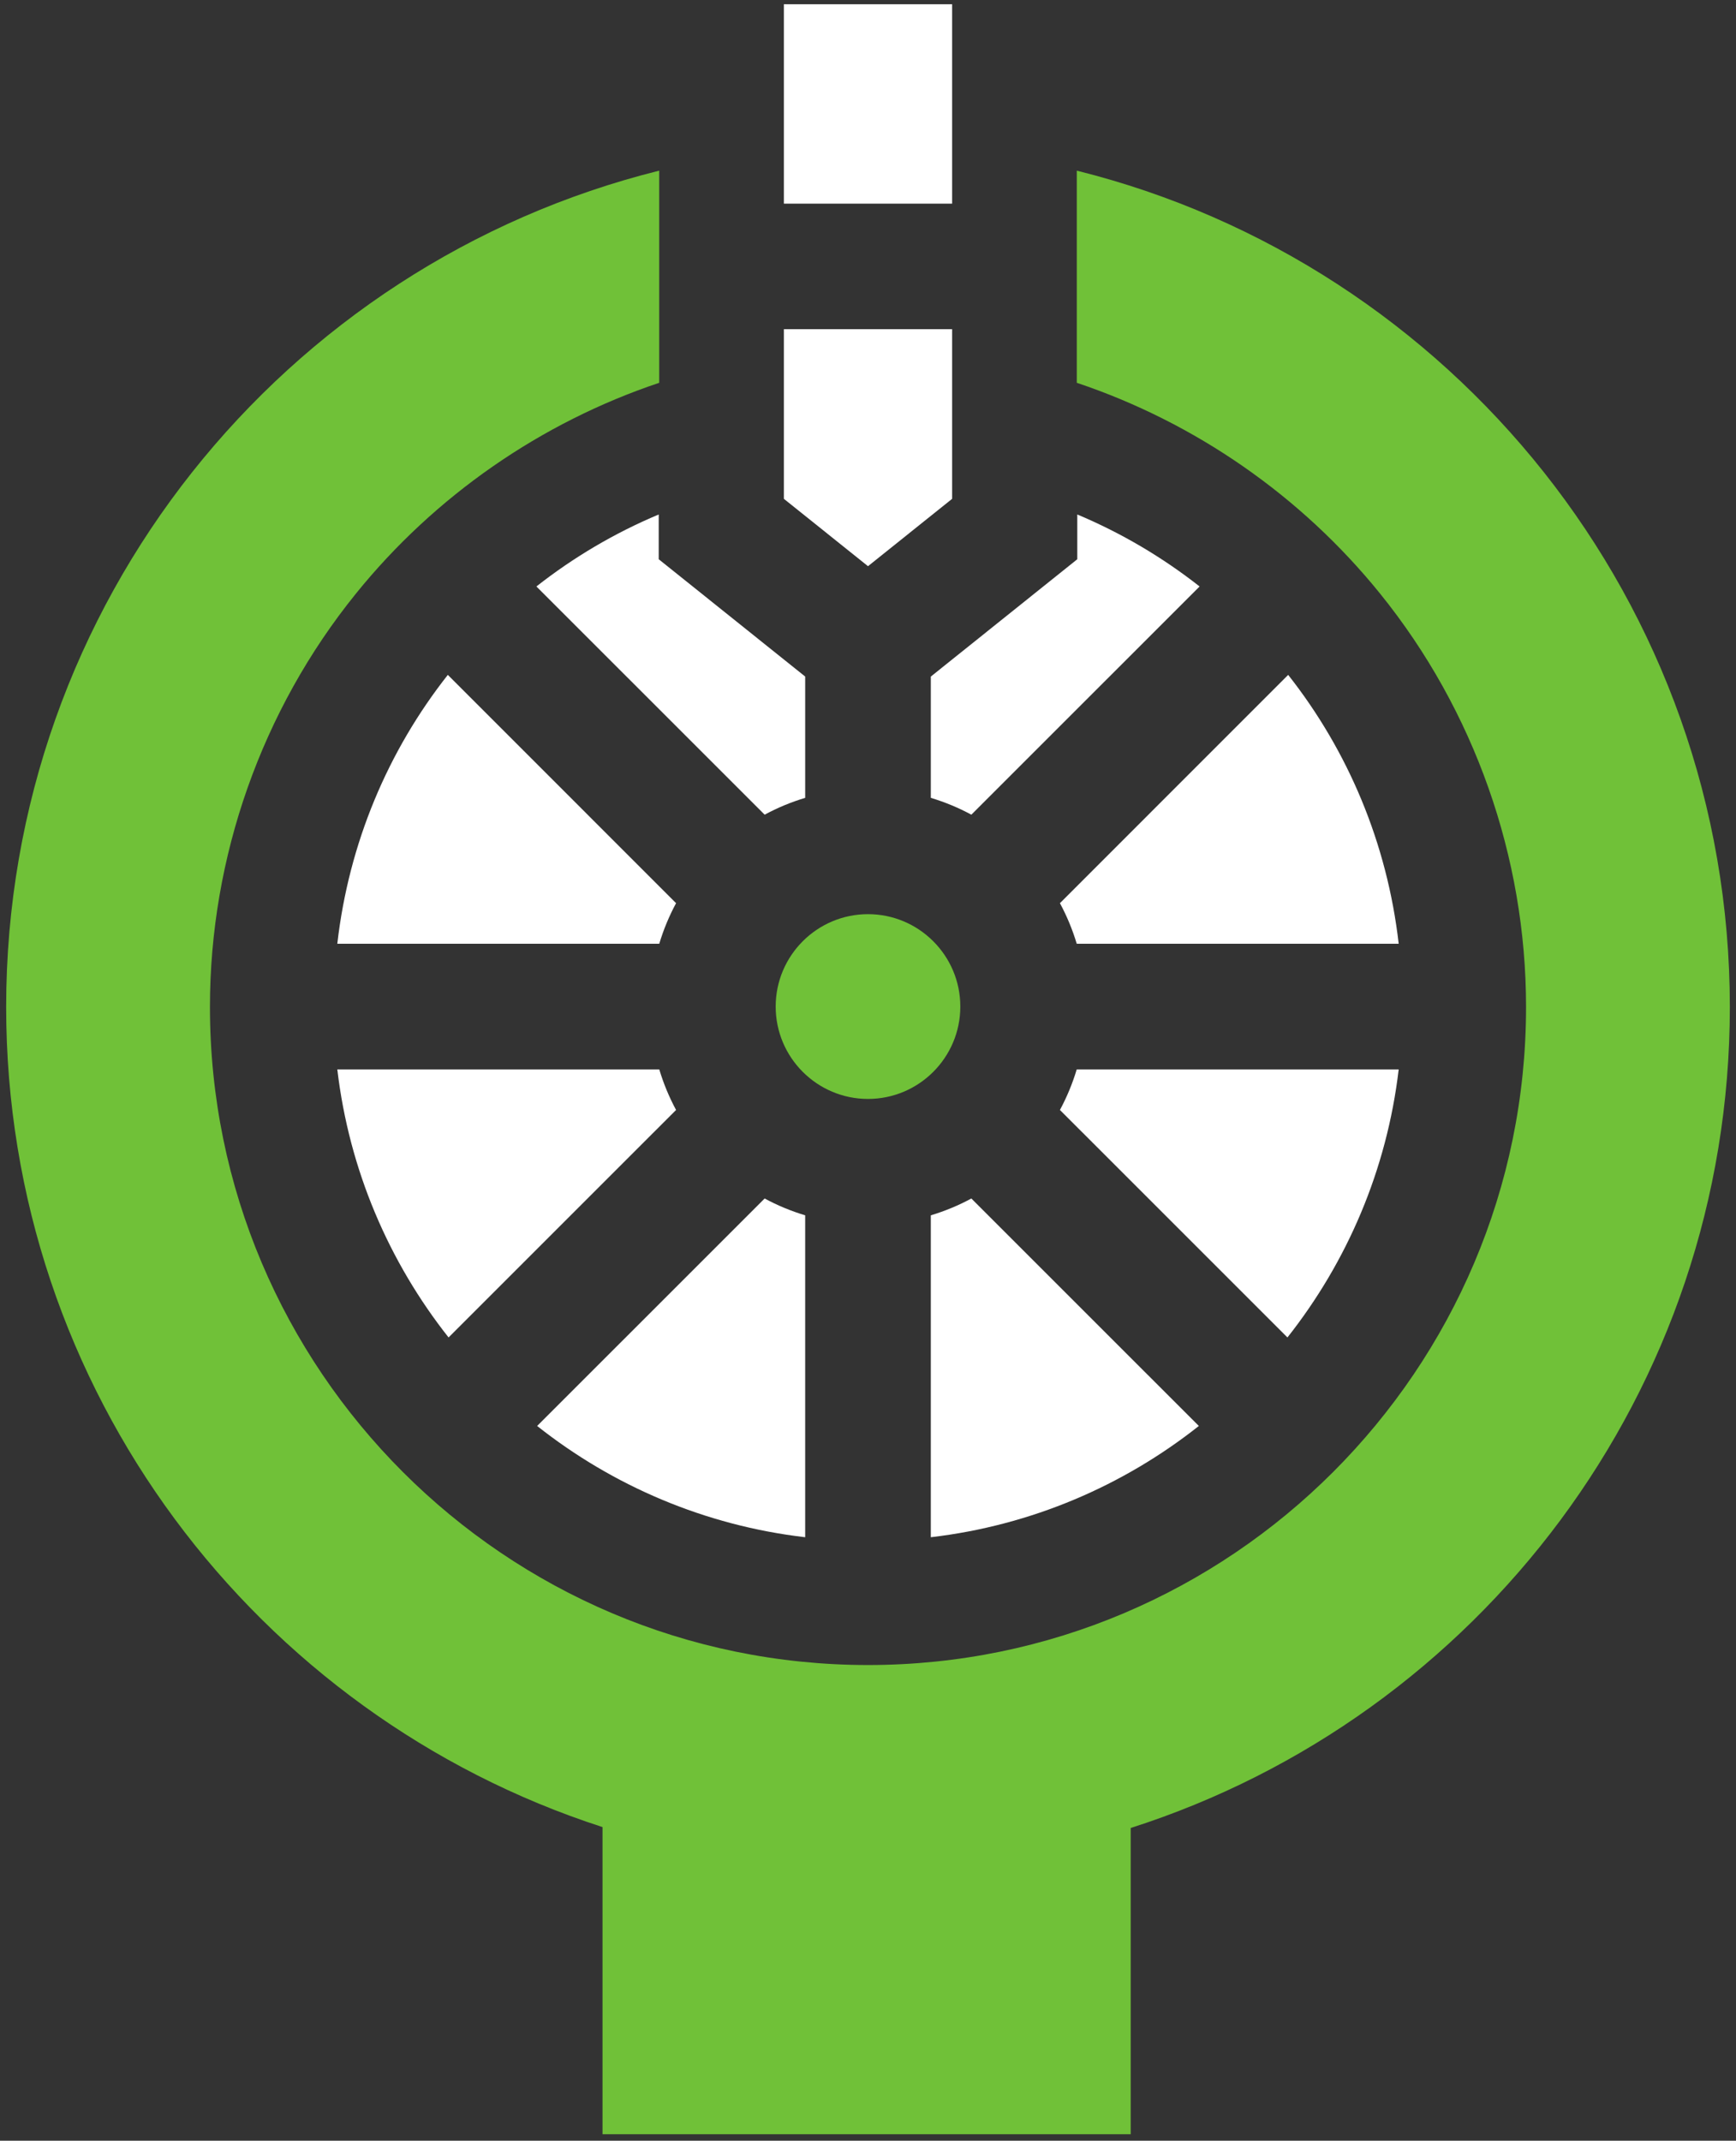
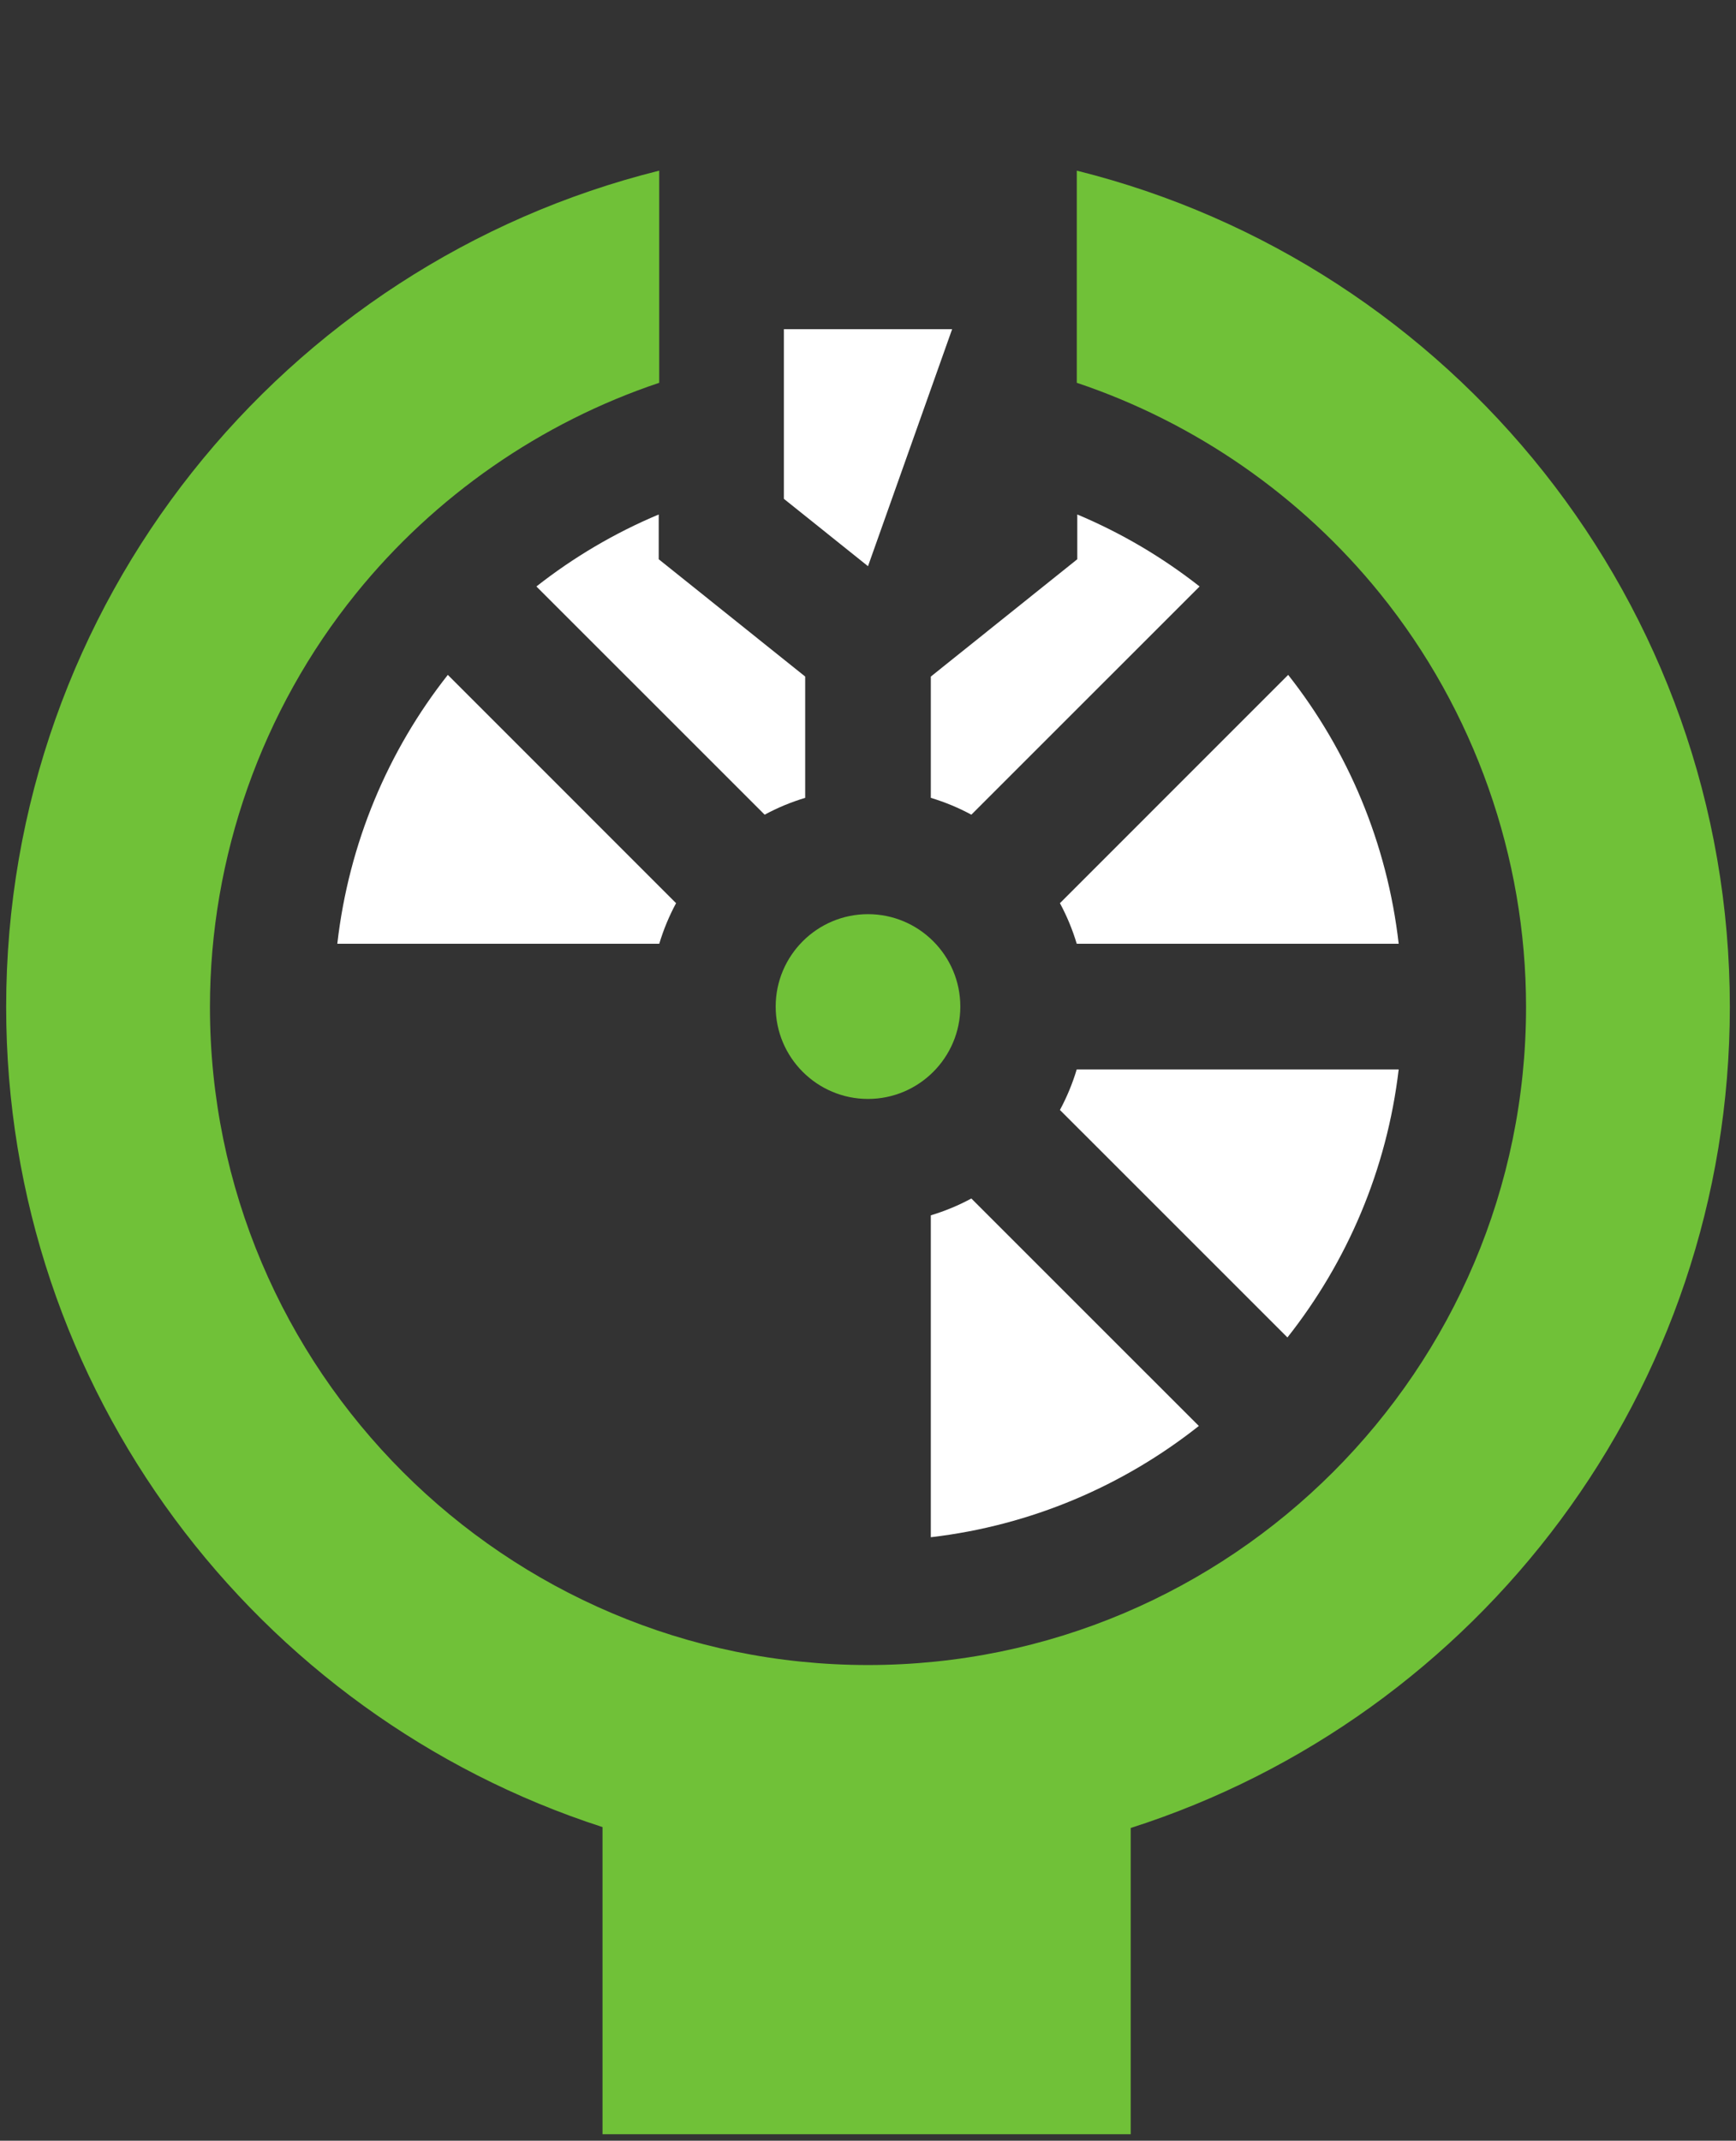
<svg xmlns="http://www.w3.org/2000/svg" version="1.1" width="217.08" height="267.668" viewBox="1358.127 799.5 217.08 267.668" xml:space="preserve">
  <rect x="1358.127" y="799.5" width="217.08" height="267.668" fill="#333333" stroke="none" />
  <desc>Created with Fabric.js 5.3.0</desc>
  <defs>
</defs>
  <g transform="matrix(0.133 0 0 -0.133 1421.487 949.972)" id="irVlalYg51yCRYTkrO5f6">
-     <path style="stroke: none; stroke-width: 1; stroke-dasharray: none; stroke-linecap: butt; stroke-dashoffset: 0; stroke-linejoin: miter; stroke-miterlimit: 4; fill: #FFF; fill-rule: nonzero; opacity: 1;" vector-effect="non-scaling-stroke" transform=" translate(-10661.15, -6875.21)" d="M 10820.4 6963.07 C 10813.9 6975.11 10808.6 6987.88 10804.6 7001.21 L 10501.9 7001.21 C 10513 6906.75 10550.4 6820.23 10606.5 6749.21 L 10820.4 6963.07" stroke-linecap="round" />
-   </g>
+     </g>
  <g transform="matrix(0.133 0 0 -0.133 1421.487 900.694)" id="rb2-_8niWfG_8prXWBQnx">
    <path style="stroke: none; stroke-width: 1; stroke-dasharray: none; stroke-linecap: butt; stroke-dashoffset: 0; stroke-linejoin: miter; stroke-miterlimit: 4; fill: #FFF; fill-rule: nonzero; opacity: 1;" vector-effect="non-scaling-stroke" transform=" translate(-10661.15, -7244.795)" d="M 10804.6 7118.42 C 10808.6 7131.75 10813.9 7144.52 10820.4 7156.56 L 10605.8 7371.17 C 10549.5 7299.77 10512.7 7212.86 10501.9 7118.42 L 10804.6 7118.42" stroke-linecap="round" />
  </g>
  <g transform="matrix(0.133 0 0 -0.133 1442.007 882.597)" id="jP4DgHyQnGqk5QFvCAUR3">
    <path style="stroke: none; stroke-width: 1; stroke-dasharray: none; stroke-linecap: butt; stroke-dashoffset: 0; stroke-linejoin: miter; stroke-miterlimit: 4; fill: #FFF; fill-rule: nonzero; opacity: 1;" vector-effect="non-scaling-stroke" transform=" translate(-10815.05, -7380.525)" d="M 10688.7 7453.96 L 10903.3 7239.41 C 10915.3 7245.92 10928.1 7251.23 10941.4 7255.23 L 10941.4 7369.27 L 10803.7 7479.56 L 10803.7 7521.64 C 10761.9 7504.08 10723.4 7481.23 10688.7 7453.96" stroke-linecap="round" />
  </g>
  <g transform="matrix(0.133 0 0 -0.133 1466.667 925.356)" id="C66eckOhltjdQP8cvra_6">
    <path style="stroke: none; stroke-width: 1; stroke-dasharray: none; stroke-linecap: butt; stroke-dashoffset: 0; stroke-linejoin: miter; stroke-miterlimit: 4; fill: #70c138; fill-rule: nonzero; opacity: 1;" vector-effect="non-scaling-stroke" transform=" translate(-11000, -7059.83)" d="M 11000 7146.68 C 10952.1 7146.68 10913.2 7107.71 10913.2 7059.83 C 10913.2 7011.94 10952.1 6972.98 11000 6972.98 C 11047.9 6972.98 11086.8 7011.94 11086.8 7059.82 C 11086.8 7107.71 11047.9 7146.68 11000 7146.68" stroke-linecap="round" />
  </g>
  <g transform="matrix(0.133 0 0 -0.133 1466.667 855.477)" id="JG3OGWWr1SMesuYxUOdSA">
-     <path style="stroke: none; stroke-width: 1; stroke-dasharray: none; stroke-linecap: butt; stroke-dashoffset: 0; stroke-linejoin: miter; stroke-miterlimit: 4; fill: #FFF; fill-rule: nonzero; opacity: 1;" vector-effect="non-scaling-stroke" transform=" translate(-11000, -7583.925)" d="M 11079.1 7695.35 L 10920.9 7695.35 L 10920.9 7535.86 L 11000 7472.5 L 11079.1 7535.86 L 11079.1 7695.35" stroke-linecap="round" />
+     <path style="stroke: none; stroke-width: 1; stroke-dasharray: none; stroke-linecap: butt; stroke-dashoffset: 0; stroke-linejoin: miter; stroke-miterlimit: 4; fill: #FFF; fill-rule: nonzero; opacity: 1;" vector-effect="non-scaling-stroke" transform=" translate(-11000, -7583.925)" d="M 11079.1 7695.35 L 10920.9 7695.35 L 10920.9 7535.86 L 11000 7472.5 L 11079.1 7695.35" stroke-linecap="round" />
  </g>
  <g transform="matrix(0.133 0 0 -0.133 1466.667 812.498)" id="qWeaunuLHk970fEU04MY1">
-     <path style="stroke: none; stroke-width: 1; stroke-dasharray: none; stroke-linecap: butt; stroke-dashoffset: 0; stroke-linejoin: miter; stroke-miterlimit: 4; fill: #FFF; fill-rule: nonzero; opacity: 1;" vector-effect="non-scaling-stroke" transform=" translate(-11000, -7906.265)" d="M 10920.9 8000 L 11079.1 8000 L 11079.1 7812.53 L 10920.9 7812.53 L 10920.9 8000" stroke-linecap="round" />
-   </g>
+     </g>
  <g transform="matrix(0.133 0 0 -0.133 1491.28 970.533)" id="dwB1hYfucaCQO0BKgG0cj">
    <path style="stroke: none; stroke-width: 1; stroke-dasharray: none; stroke-linecap: butt; stroke-dashoffset: 0; stroke-linejoin: miter; stroke-miterlimit: 4; fill: #FFF; fill-rule: nonzero; opacity: 1;" vector-effect="non-scaling-stroke" transform=" translate(-11184.6, -6721.005)" d="M 11096.7 6880.23 C 11084.7 6873.72 11071.9 6868.42 11058.6 6864.41 L 11058.6 6561.78 C 11153.1 6572.82 11239.6 6610.2 11310.6 6666.38 L 11096.7 6880.23" stroke-linecap="round" />
  </g>
  <g transform="matrix(0.133 0 0 -0.133 1442.053 970.533)" id="XPDIPIbhPWUf9hCbVgjf7">
-     <path style="stroke: none; stroke-width: 1; stroke-dasharray: none; stroke-linecap: butt; stroke-dashoffset: 0; stroke-linejoin: miter; stroke-miterlimit: 4; fill: #FFF; fill-rule: nonzero; opacity: 1;" vector-effect="non-scaling-stroke" transform=" translate(-10815.4, -6721.005)" d="M 10941.4 6864.41 C 10928.1 6868.42 10915.3 6873.73 10903.3 6880.23 L 10689.4 6666.38 C 10760.4 6610.2 10846.9 6572.82 10941.4 6561.78 L 10941.4 6864.41" stroke-linecap="round" />
-   </g>
+     </g>
  <g transform="matrix(0.133 0 0 -0.133 1466.667 943.599)" id="NMn4r8-XIcuRN6io9dnmb">
    <path style="stroke: none; stroke-width: 1; stroke-dasharray: none; stroke-linecap: butt; stroke-dashoffset: 0; stroke-linejoin: miter; stroke-miterlimit: 4; fill: #70c138; fill-rule: nonzero; opacity: 1;" vector-effect="non-scaling-stroke" transform=" translate(-11000, -6923.005)" d="M 11196.3 7846.02 L 11196.3 7646.59 C 11307.5 7609.28 11407.2 7540.31 11481.5 7448.34 C 11570 7338.83 11618.7 7200.85 11618.7 7059.81 C 11618.7 6718.66 11341.1 6441.12 11000 6441.12 C 10658.9 6441.12 10381.3 6718.66 10381.3 7059.8 C 10381.3 7200.84 10430 7338.83 10518.5 7448.33 C 10592.8 7540.31 10692.5 7609.28 10803.7 7646.58 L 10803.7 7846.02 C 10451.1 7758.25 10189.7 7439.59 10189.7 7059.8 C 10189.7 6699.39 10425.1 6394 10750.4 6288.77 L 10750.4 5999.99 L 11247 5999.99 L 11247 6287.93 C 11573.7 6392.39 11810.3 6698.45 11810.3 7059.81 C 11810.3 7439.59 11548.9 7758.25 11196.3 7846.02" stroke-linecap="round" />
  </g>
  <g transform="matrix(0.133 0 0 -0.133 1491.327 882.597)" id="tg6cFhWpYTsmGHvs2Zhvu">
    <path style="stroke: none; stroke-width: 1; stroke-dasharray: none; stroke-linecap: butt; stroke-dashoffset: 0; stroke-linejoin: miter; stroke-miterlimit: 4; fill: #FFF; fill-rule: nonzero; opacity: 1;" vector-effect="non-scaling-stroke" transform=" translate(-11184.95, -7380.525)" d="M 11196.3 7479.56 L 11058.6 7369.26 L 11058.6 7255.23 C 11071.9 7251.23 11084.7 7245.92 11096.7 7239.41 L 11311.3 7453.96 C 11276.6 7481.22 11238.1 7504.07 11196.3 7521.64 L 11196.3 7479.56" stroke-linecap="round" />
  </g>
  <g transform="matrix(0.133 0 0 -0.133 1511.847 949.972)" id="1qc13WPZP6mriS_CJM0OH">
    <path style="stroke: none; stroke-width: 1; stroke-dasharray: none; stroke-linecap: butt; stroke-dashoffset: 0; stroke-linejoin: miter; stroke-miterlimit: 4; fill: #FFF; fill-rule: nonzero; opacity: 1;" vector-effect="non-scaling-stroke" transform=" translate(-11338.85, -6875.21)" d="M 11195.4 7001.21 C 11191.4 6987.88 11186.1 6975.11 11179.6 6963.07 L 11393.5 6749.21 C 11449.6 6820.23 11487 6906.75 11498.1 7001.21 L 11195.4 7001.21" stroke-linecap="round" />
  </g>
  <g transform="matrix(0.133 0 0 -0.133 1511.847 900.694)" id="yPfEn26Zu2agtTnqyIdZi">
    <path style="stroke: none; stroke-width: 1; stroke-dasharray: none; stroke-linecap: butt; stroke-dashoffset: 0; stroke-linejoin: miter; stroke-miterlimit: 4; fill: #FFF; fill-rule: nonzero; opacity: 1;" vector-effect="non-scaling-stroke" transform=" translate(-11338.85, -7244.795)" d="M 11179.6 7156.56 C 11186.1 7144.52 11191.4 7131.75 11195.4 7118.42 L 11498.1 7118.42 C 11487.3 7212.85 11450.5 7299.77 11394.2 7371.17 L 11179.6 7156.56" stroke-linecap="round" />
  </g>
</svg>